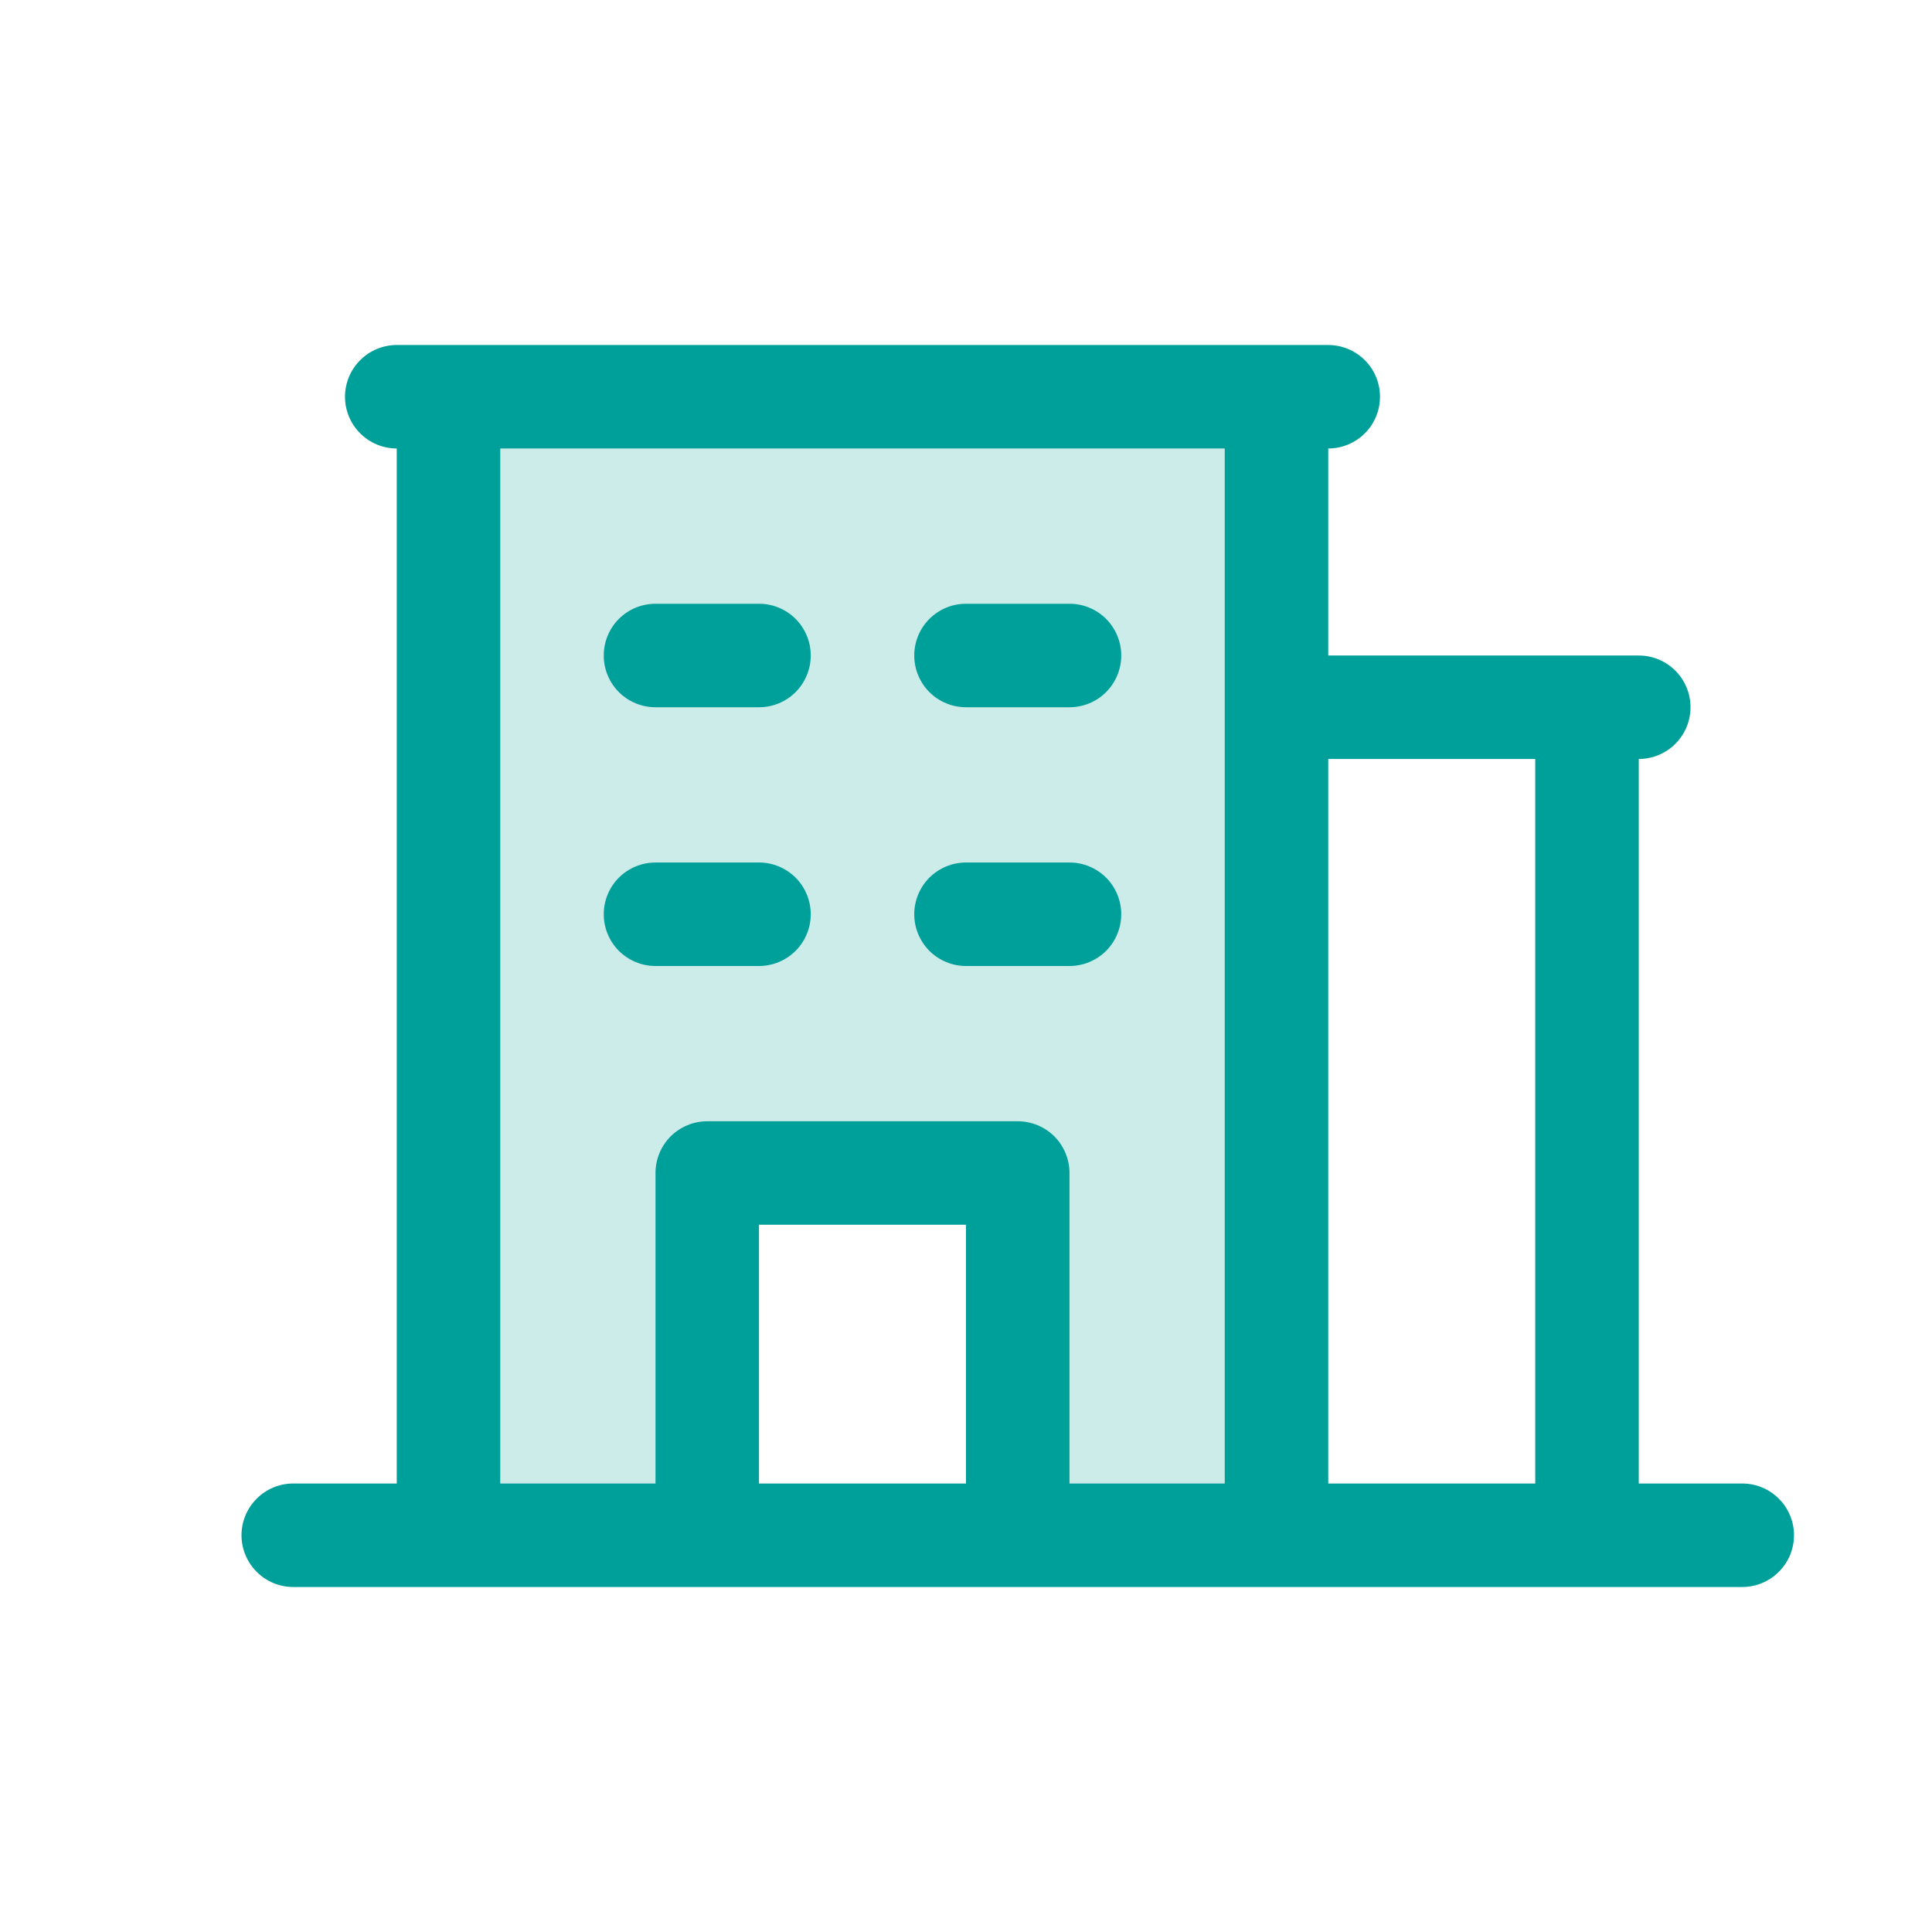
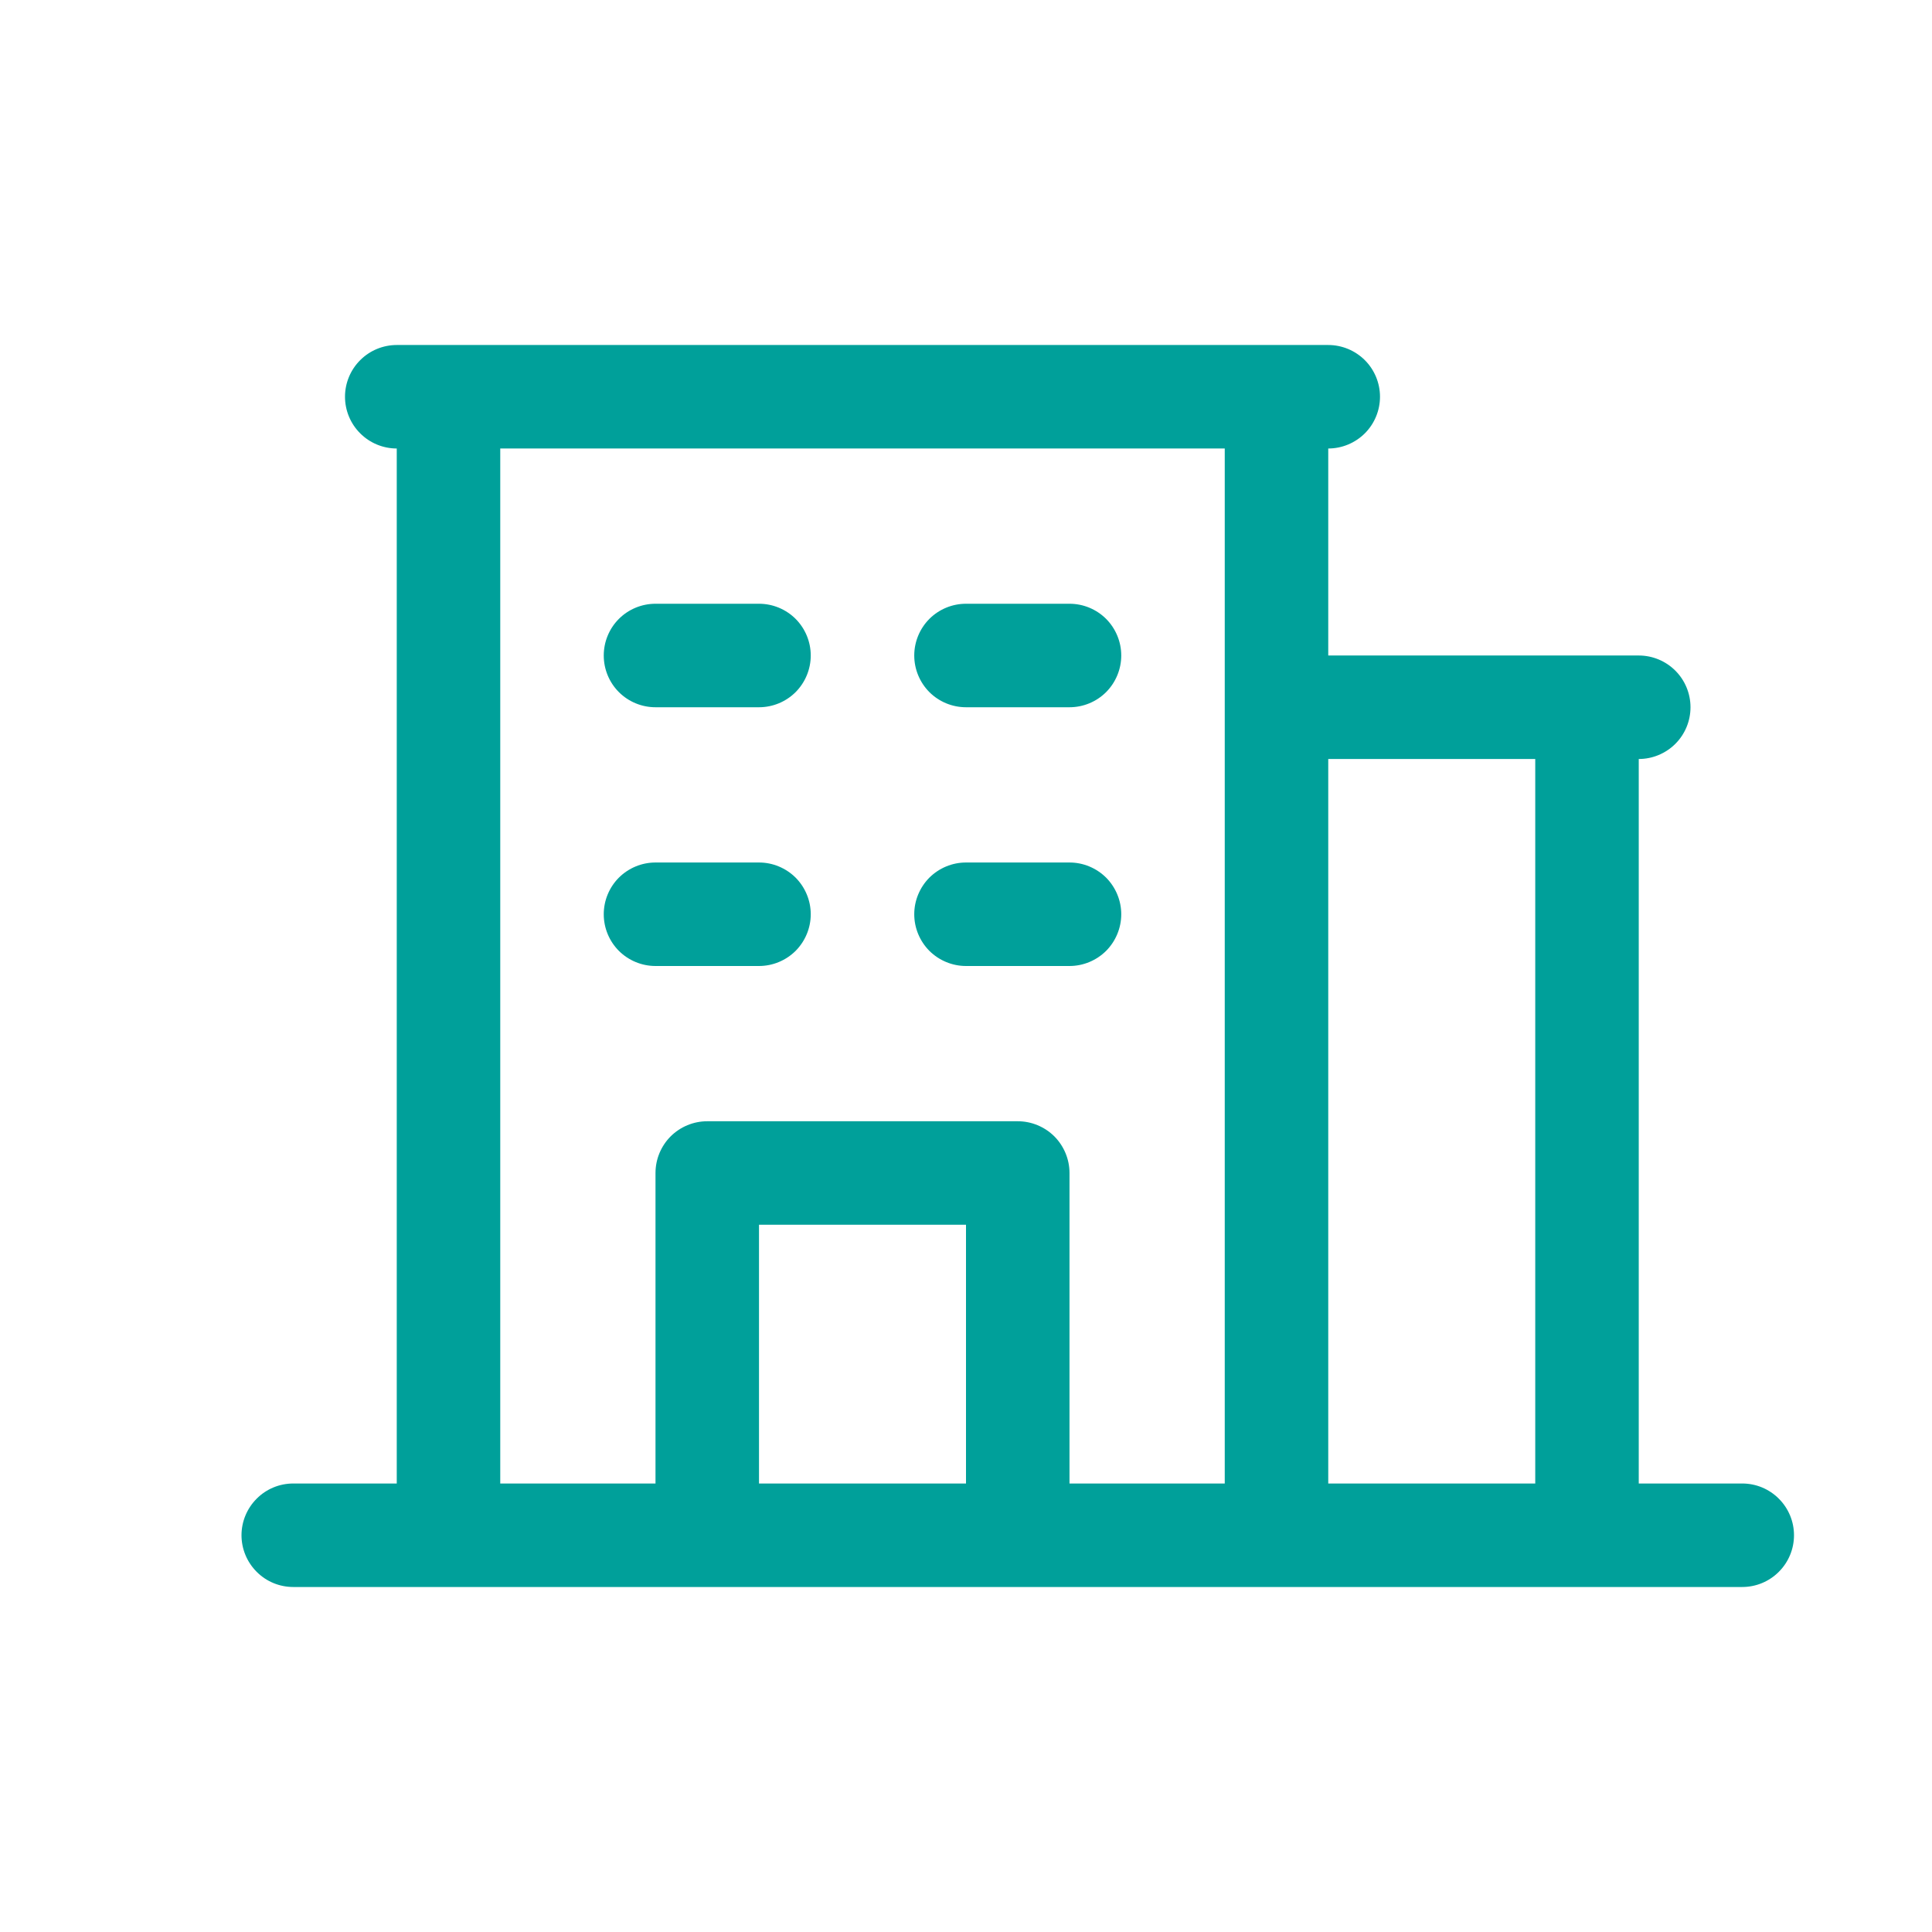
<svg xmlns="http://www.w3.org/2000/svg" width="42" height="42" viewBox="0 0 42 42" fill="none">
-   <path opacity="0.2" d="M27.75 8.625V33.375H22.125V25.5H15.375V33.375H9.75V8.625H27.75Z" fill="#00A09A" />
  <path d="M37.875 32.25H35.625V16.5C35.923 16.5 36.209 16.381 36.42 16.171C36.632 15.96 36.75 15.673 36.75 15.375C36.75 15.077 36.632 14.79 36.42 14.579C36.209 14.368 35.923 14.25 35.625 14.25H28.875V9.75C29.173 9.75 29.459 9.631 29.671 9.42C29.881 9.21 30 8.923 30 8.625C30 8.327 29.881 8.04 29.671 7.83C29.459 7.619 29.173 7.5 28.875 7.5H8.625C8.327 7.5 8.04 7.619 7.83 7.83C7.619 8.04 7.5 8.327 7.5 8.625C7.5 8.923 7.619 9.21 7.83 9.42C8.04 9.631 8.327 9.75 8.625 9.75V32.25H6.375C6.077 32.25 5.79 32.368 5.58 32.58C5.369 32.791 5.25 33.077 5.25 33.375C5.25 33.673 5.369 33.959 5.58 34.17C5.79 34.382 6.077 34.5 6.375 34.5H37.875C38.173 34.5 38.459 34.382 38.67 34.17C38.882 33.959 39 33.673 39 33.375C39 33.077 38.882 32.791 38.67 32.58C38.459 32.368 38.173 32.25 37.875 32.25ZM33.375 16.5V32.25H28.875V16.5H33.375ZM10.875 9.75H26.625V32.25H23.25V25.5C23.25 25.202 23.131 24.916 22.921 24.704C22.709 24.494 22.423 24.375 22.125 24.375H15.375C15.077 24.375 14.79 24.494 14.579 24.704C14.368 24.916 14.25 25.202 14.25 25.5V32.25H10.875V9.75ZM21 32.25H16.5V26.625H21V32.25ZM13.125 14.25C13.125 13.952 13.243 13.665 13.454 13.454C13.665 13.243 13.952 13.125 14.25 13.125H16.5C16.798 13.125 17.084 13.243 17.296 13.454C17.506 13.665 17.625 13.952 17.625 14.25C17.625 14.548 17.506 14.835 17.296 15.046C17.084 15.257 16.798 15.375 16.5 15.375H14.25C13.952 15.375 13.665 15.257 13.454 15.046C13.243 14.835 13.125 14.548 13.125 14.25ZM19.875 14.25C19.875 13.952 19.994 13.665 20.204 13.454C20.416 13.243 20.702 13.125 21 13.125H23.25C23.548 13.125 23.834 13.243 24.046 13.454C24.256 13.665 24.375 13.952 24.375 14.25C24.375 14.548 24.256 14.835 24.046 15.046C23.834 15.257 23.548 15.375 23.25 15.375H21C20.702 15.375 20.416 15.257 20.204 15.046C19.994 14.835 19.875 14.548 19.875 14.25ZM13.125 19.875C13.125 19.577 13.243 19.291 13.454 19.079C13.665 18.869 13.952 18.75 14.25 18.75H16.5C16.798 18.75 17.084 18.869 17.296 19.079C17.506 19.291 17.625 19.577 17.625 19.875C17.625 20.173 17.506 20.459 17.296 20.671C17.084 20.881 16.798 21 16.5 21H14.25C13.952 21 13.665 20.881 13.454 20.671C13.243 20.459 13.125 20.173 13.125 19.875ZM19.875 19.875C19.875 19.577 19.994 19.291 20.204 19.079C20.416 18.869 20.702 18.75 21 18.75H23.25C23.548 18.75 23.834 18.869 24.046 19.079C24.256 19.291 24.375 19.577 24.375 19.875C24.375 20.173 24.256 20.459 24.046 20.671C23.834 20.881 23.548 21 23.25 21H21C20.702 21 20.416 20.881 20.204 20.671C19.994 20.459 19.875 20.173 19.875 19.875Z" fill="#00A09A" />
</svg>